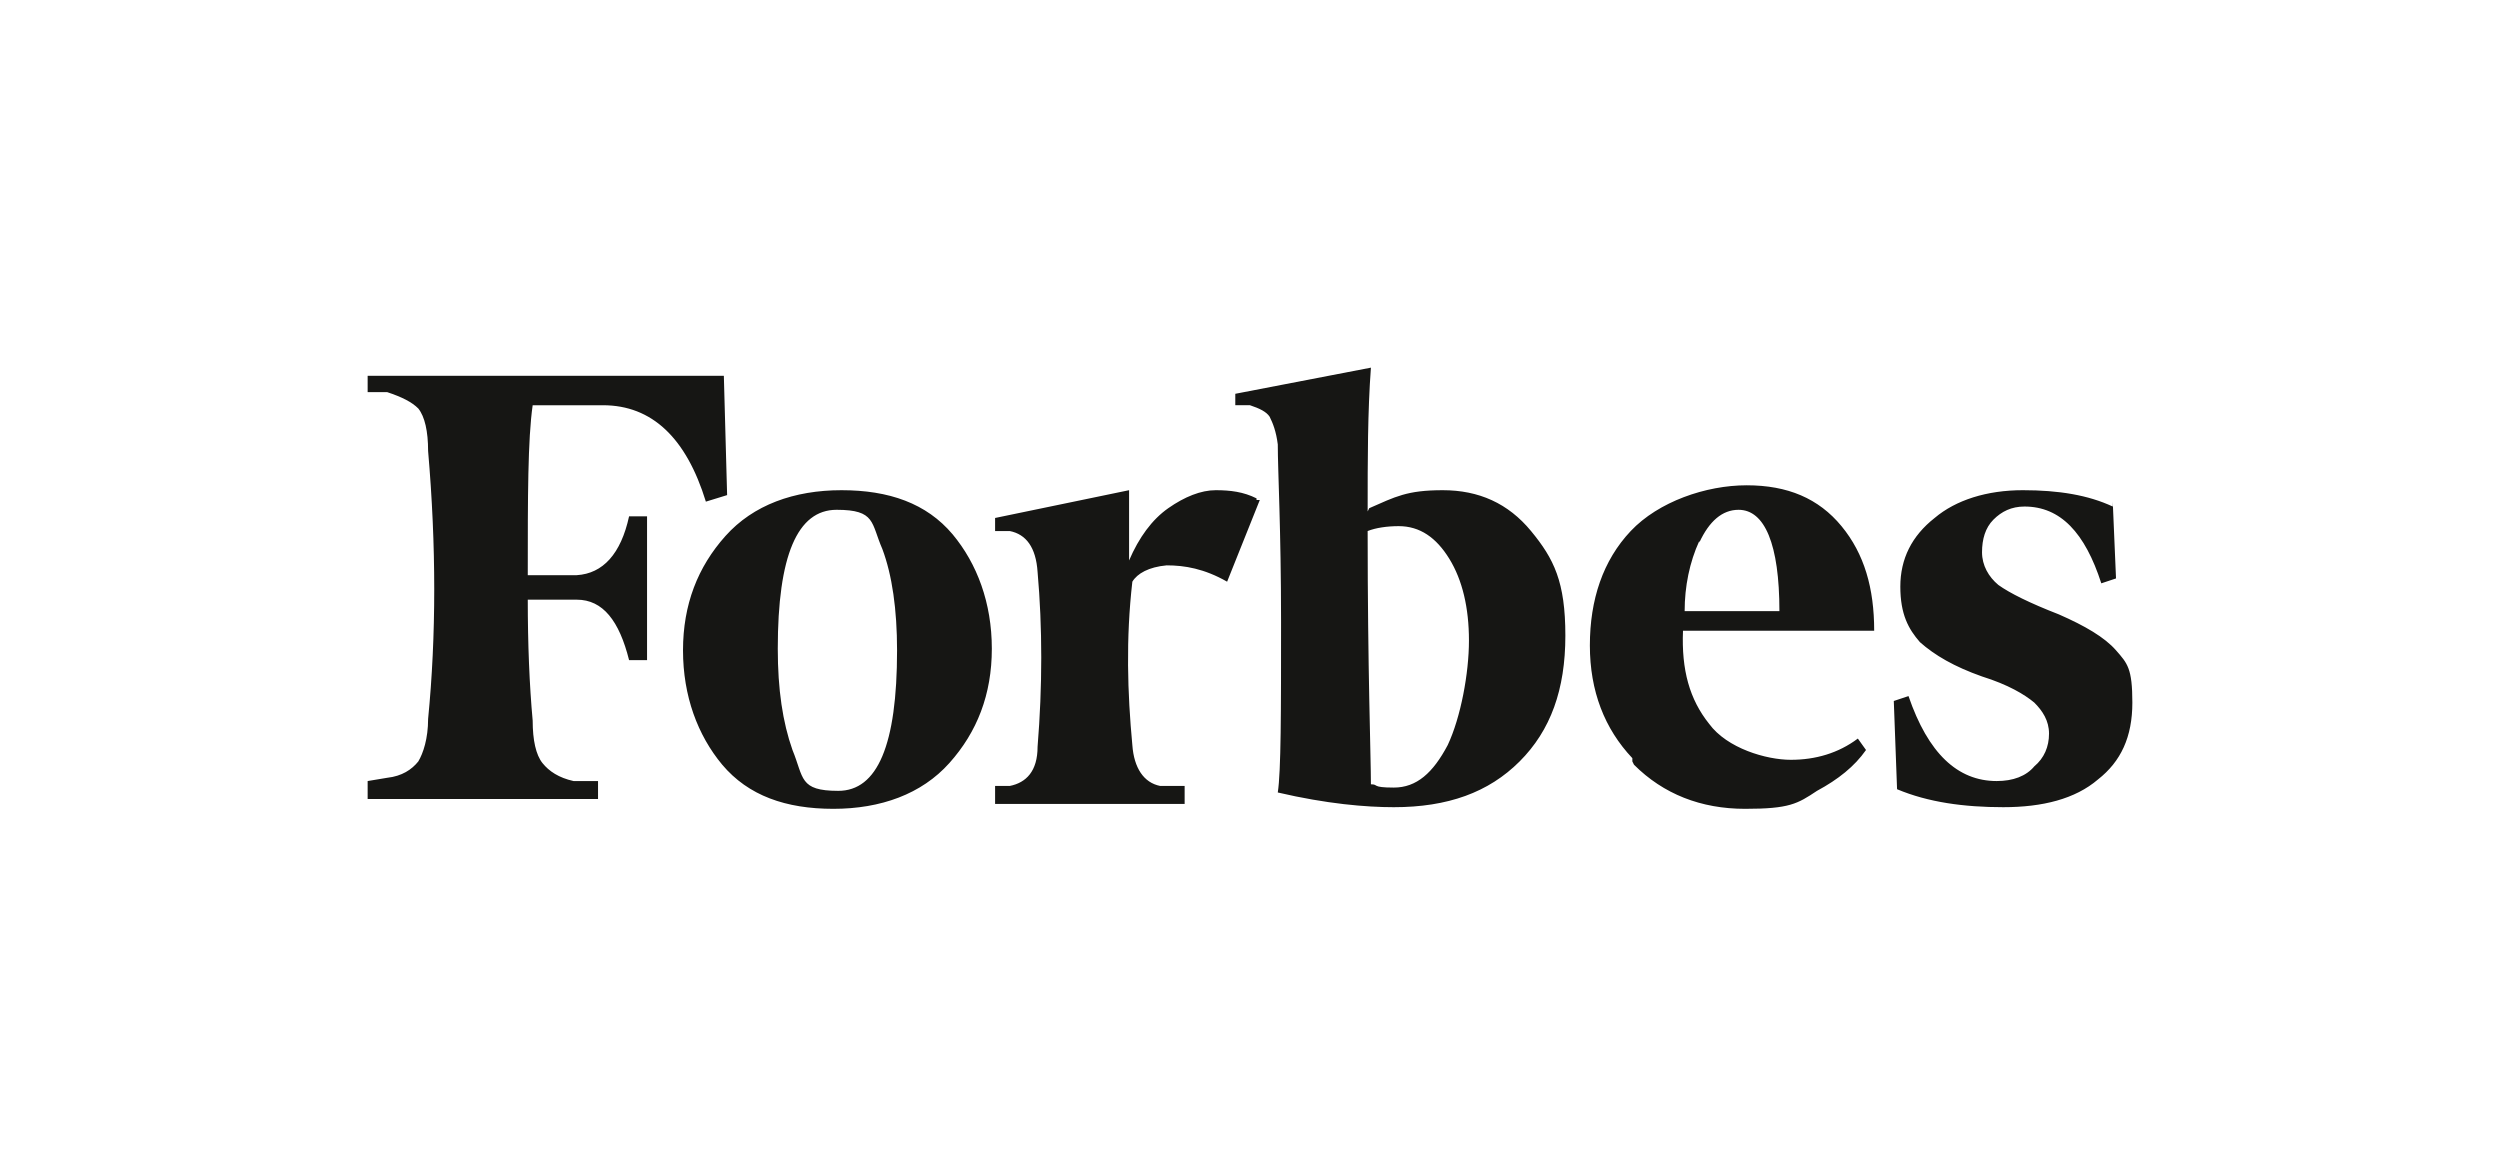
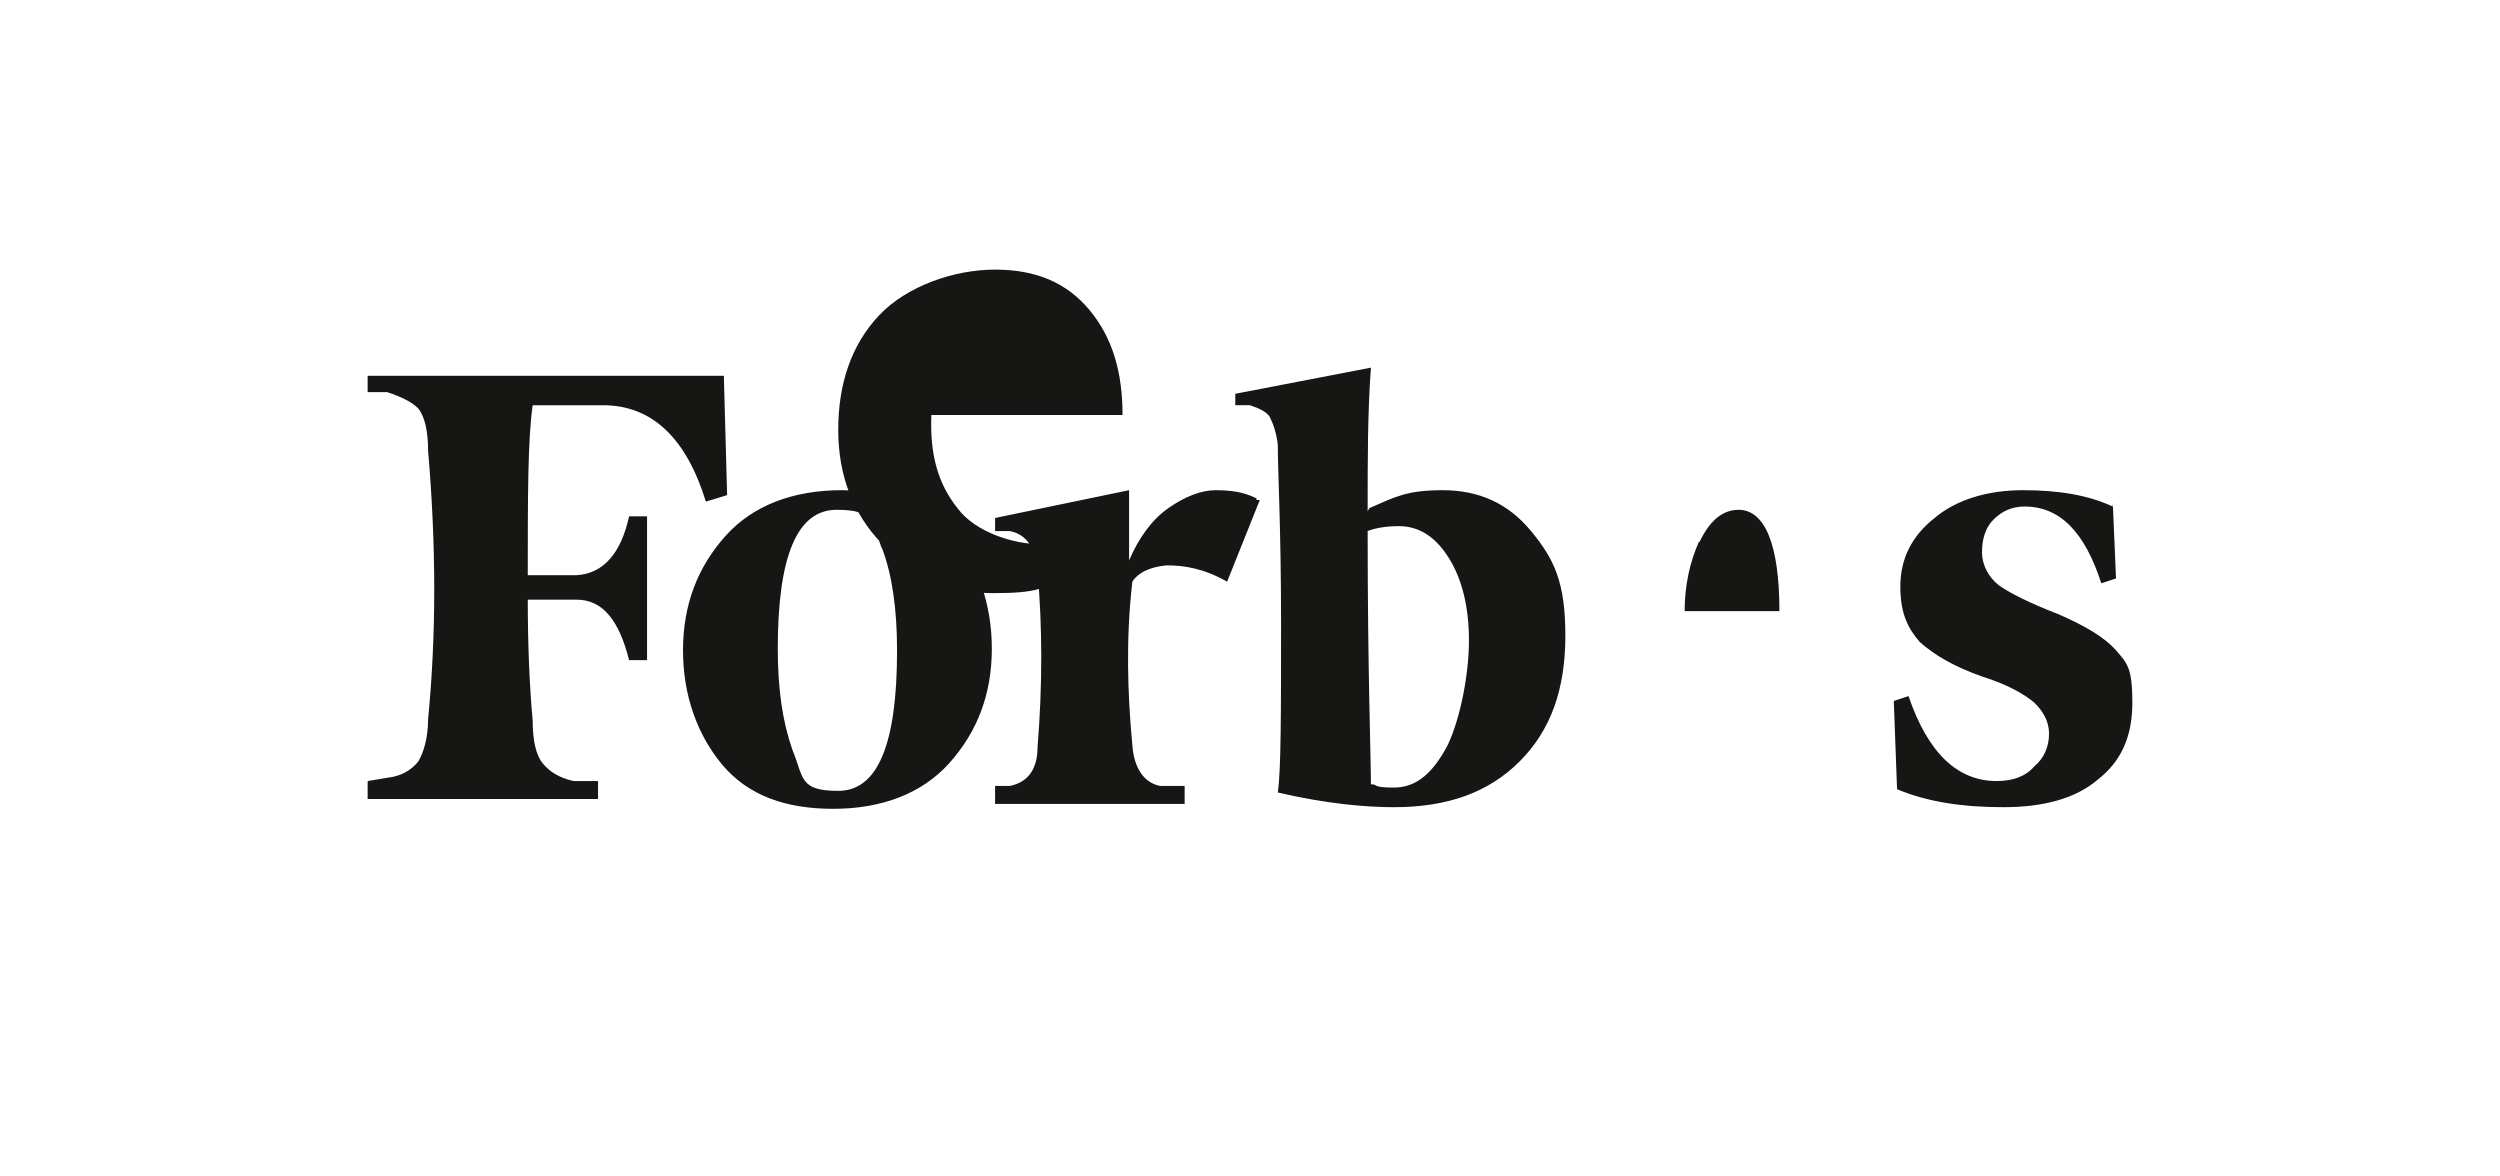
<svg xmlns="http://www.w3.org/2000/svg" id="Layer_1" viewBox="0 0 153 72">
  <defs>
    <style>      .st0 {        fill: #161614;      }    </style>
  </defs>
-   <path class="st0" d="M83.7,31.3c0-3.2,0-6.1.2-8.8l-8.3,1.6v.7h.9c.6.2,1,.4,1.2.7.2.4.4.9.5,1.7,0,1.6.2,5.2.2,10.8,0,5.6,0,9.2-.2,10.5,3,.7,5.4.9,7.1.9,3.3,0,5.8-.9,7.7-2.8,1.9-1.9,2.8-4.4,2.8-7.7s-.7-4.7-2.1-6.4c-1.4-1.7-3.2-2.5-5.4-2.5s-2.9.4-4.5,1.1h0ZM83.9,48c0-1.7-.2-7-.2-15.5.5-.2,1.2-.3,1.9-.3,1.3,0,2.3.7,3.1,2,.8,1.3,1.2,3,1.2,5s-.5,4.7-1.3,6.4c-.9,1.7-1.9,2.6-3.3,2.6s-.9-.2-1.4-.2c0,0,0,0,0,0ZM44.3,23h-21.8v1h1.2c.9.3,1.5.6,1.9,1,.4.5.6,1.4.6,2.6.5,5.8.5,11.3,0,16.4,0,1.2-.3,2.1-.6,2.6-.4.5-1,.9-1.9,1l-1.2.2v1.1h14.1v-1.1h-1.5c-.9-.2-1.5-.6-1.9-1.1-.4-.5-.6-1.4-.6-2.6-.2-2.2-.3-4.7-.3-7.4h3c1.6,0,2.6,1.3,3.2,3.7h1.1v-8.8h-1.1c-.5,2.3-1.6,3.5-3.2,3.6h-3c0-4.8,0-8.3.3-10.4h4.3c3,0,5.1,2,6.3,5.9l1.3-.4-.2-7.3h0ZM41.8,39.8c0,2.8.9,5.2,2.4,7,1.6,1.9,3.9,2.7,6.8,2.7s5.4-.9,7.1-2.8c1.7-1.9,2.6-4.2,2.6-7s-.9-5.2-2.4-7c-1.6-1.9-3.9-2.7-6.8-2.7s-5.4.9-7.1,2.8c-1.7,1.9-2.6,4.2-2.6,7ZM54,33.6c.6,1.6.9,3.7.9,6.2,0,5.8-1.2,8.6-3.6,8.6s-2.1-.8-2.8-2.5c-.6-1.7-.9-3.7-.9-6.2,0-5.7,1.2-8.5,3.6-8.5s2.1.8,2.8,2.4h0ZM100,46.8c1.8,1.8,4.1,2.7,6.8,2.7s3.2-.3,4.4-1.1c1.3-.7,2.3-1.5,3-2.5l-.5-.7c-1.2.9-2.6,1.3-4.1,1.3s-3.9-.7-5-2.2c-1.2-1.5-1.7-3.3-1.6-5.7h11.7c0-2.6-.6-4.7-2-6.4-1.4-1.7-3.3-2.5-5.8-2.5s-5.4,1-7.1,2.8-2.5,4.2-2.5,7,.9,5.1,2.6,6.9h0s0,.2,0,.2ZM104,33.2c.6-1.3,1.4-2,2.4-2,1.6,0,2.5,2.1,2.5,6.2h-5.8c0-1.5.3-3,.9-4.3h0ZM129.3,31c-1.5-.7-3.3-1-5.5-1s-4.1.6-5.4,1.7c-1.4,1.1-2.1,2.5-2.1,4.2s.5,2.6,1.2,3.4c.9.8,2.1,1.5,3.8,2.1,1.6.5,2.6,1.1,3.2,1.6.5.5.9,1.1.9,1.9s-.3,1.5-.9,2c-.5.6-1.3.9-2.3.9-2.4,0-4.2-1.7-5.4-5.2l-.9.3.2,5.4c1.9.8,4.1,1.1,6.5,1.1s4.4-.5,5.8-1.7c1.4-1.1,2.1-2.6,2.1-4.7s-.3-2.4-1-3.2c-.7-.8-1.9-1.5-3.5-2.2-1.8-.7-3-1.3-3.7-1.8-.6-.5-1-1.2-1-2s.2-1.5.7-2,1.1-.8,1.9-.8c2.2,0,3.7,1.6,4.7,4.7l.9-.3-.2-4.7h0v.2h0ZM76.9,30.5c-.8-.4-1.6-.5-2.5-.5s-1.9.4-2.9,1.1-1.8,1.8-2.4,3.2v-4.3l-8.2,1.7v.8h.9c1,.2,1.6,1,1.7,2.5.3,3.4.3,7,0,10.7,0,1.5-.7,2.2-1.7,2.4h-.9v1.1h11.6v-1.1h-1.5c-1-.2-1.6-1.1-1.7-2.5-.3-3.2-.4-6.5,0-10,.3-.5,1-.9,2.1-1,1.1,0,2.3.2,3.7,1l2-5h-.2Z" />
+   <path class="st0" d="M83.7,31.3c0-3.2,0-6.1.2-8.8l-8.3,1.6v.7h.9c.6.2,1,.4,1.2.7.2.4.4.9.5,1.7,0,1.6.2,5.2.2,10.8,0,5.6,0,9.2-.2,10.5,3,.7,5.4.9,7.1.9,3.3,0,5.8-.9,7.7-2.8,1.9-1.9,2.8-4.4,2.8-7.7s-.7-4.7-2.1-6.4c-1.4-1.7-3.2-2.5-5.4-2.5s-2.9.4-4.5,1.1h0ZM83.9,48c0-1.7-.2-7-.2-15.5.5-.2,1.2-.3,1.9-.3,1.3,0,2.3.7,3.1,2,.8,1.3,1.2,3,1.2,5s-.5,4.7-1.3,6.4c-.9,1.7-1.9,2.6-3.3,2.6s-.9-.2-1.4-.2c0,0,0,0,0,0ZM44.3,23h-21.8v1h1.2c.9.3,1.5.6,1.9,1,.4.5.6,1.4.6,2.6.5,5.8.5,11.3,0,16.4,0,1.2-.3,2.1-.6,2.6-.4.5-1,.9-1.9,1l-1.2.2v1.1h14.1v-1.1h-1.5c-.9-.2-1.5-.6-1.9-1.1-.4-.5-.6-1.4-.6-2.6-.2-2.2-.3-4.7-.3-7.4h3c1.6,0,2.6,1.3,3.2,3.7h1.1v-8.8h-1.1c-.5,2.3-1.6,3.5-3.2,3.6h-3c0-4.8,0-8.3.3-10.4h4.3c3,0,5.1,2,6.3,5.9l1.3-.4-.2-7.3h0ZM41.8,39.8c0,2.8.9,5.2,2.4,7,1.6,1.9,3.9,2.7,6.8,2.7s5.4-.9,7.1-2.8c1.7-1.9,2.6-4.2,2.6-7s-.9-5.2-2.4-7c-1.6-1.9-3.9-2.7-6.8-2.7s-5.4.9-7.1,2.8c-1.7,1.9-2.6,4.2-2.6,7ZM54,33.6c.6,1.6.9,3.7.9,6.2,0,5.8-1.2,8.6-3.6,8.6s-2.1-.8-2.8-2.5c-.6-1.7-.9-3.7-.9-6.2,0-5.7,1.2-8.5,3.6-8.5s2.1.8,2.8,2.4h0Zc1.8,1.8,4.1,2.7,6.8,2.7s3.2-.3,4.4-1.1c1.3-.7,2.3-1.5,3-2.5l-.5-.7c-1.2.9-2.6,1.3-4.1,1.3s-3.9-.7-5-2.2c-1.2-1.5-1.7-3.3-1.6-5.7h11.7c0-2.6-.6-4.7-2-6.4-1.4-1.7-3.3-2.5-5.8-2.5s-5.4,1-7.1,2.8-2.5,4.2-2.5,7,.9,5.1,2.6,6.9h0s0,.2,0,.2ZM104,33.2c.6-1.3,1.4-2,2.4-2,1.6,0,2.5,2.1,2.5,6.2h-5.8c0-1.5.3-3,.9-4.3h0ZM129.3,31c-1.5-.7-3.3-1-5.5-1s-4.1.6-5.4,1.7c-1.4,1.1-2.1,2.5-2.1,4.2s.5,2.6,1.2,3.4c.9.8,2.1,1.5,3.8,2.1,1.6.5,2.6,1.1,3.2,1.6.5.5.9,1.1.9,1.9s-.3,1.5-.9,2c-.5.6-1.3.9-2.3.9-2.4,0-4.2-1.7-5.4-5.2l-.9.3.2,5.4c1.9.8,4.1,1.1,6.5,1.1s4.4-.5,5.8-1.7c1.4-1.1,2.1-2.6,2.1-4.7s-.3-2.4-1-3.2c-.7-.8-1.9-1.5-3.5-2.2-1.8-.7-3-1.3-3.7-1.8-.6-.5-1-1.2-1-2s.2-1.5.7-2,1.1-.8,1.9-.8c2.2,0,3.7,1.6,4.7,4.7l.9-.3-.2-4.7h0v.2h0ZM76.9,30.5c-.8-.4-1.6-.5-2.5-.5s-1.9.4-2.9,1.1-1.8,1.8-2.4,3.2v-4.3l-8.2,1.7v.8h.9c1,.2,1.6,1,1.7,2.5.3,3.4.3,7,0,10.7,0,1.5-.7,2.2-1.7,2.4h-.9v1.1h11.6v-1.1h-1.5c-1-.2-1.6-1.1-1.7-2.5-.3-3.2-.4-6.5,0-10,.3-.5,1-.9,2.1-1,1.1,0,2.3.2,3.7,1l2-5h-.2Z" />
</svg>